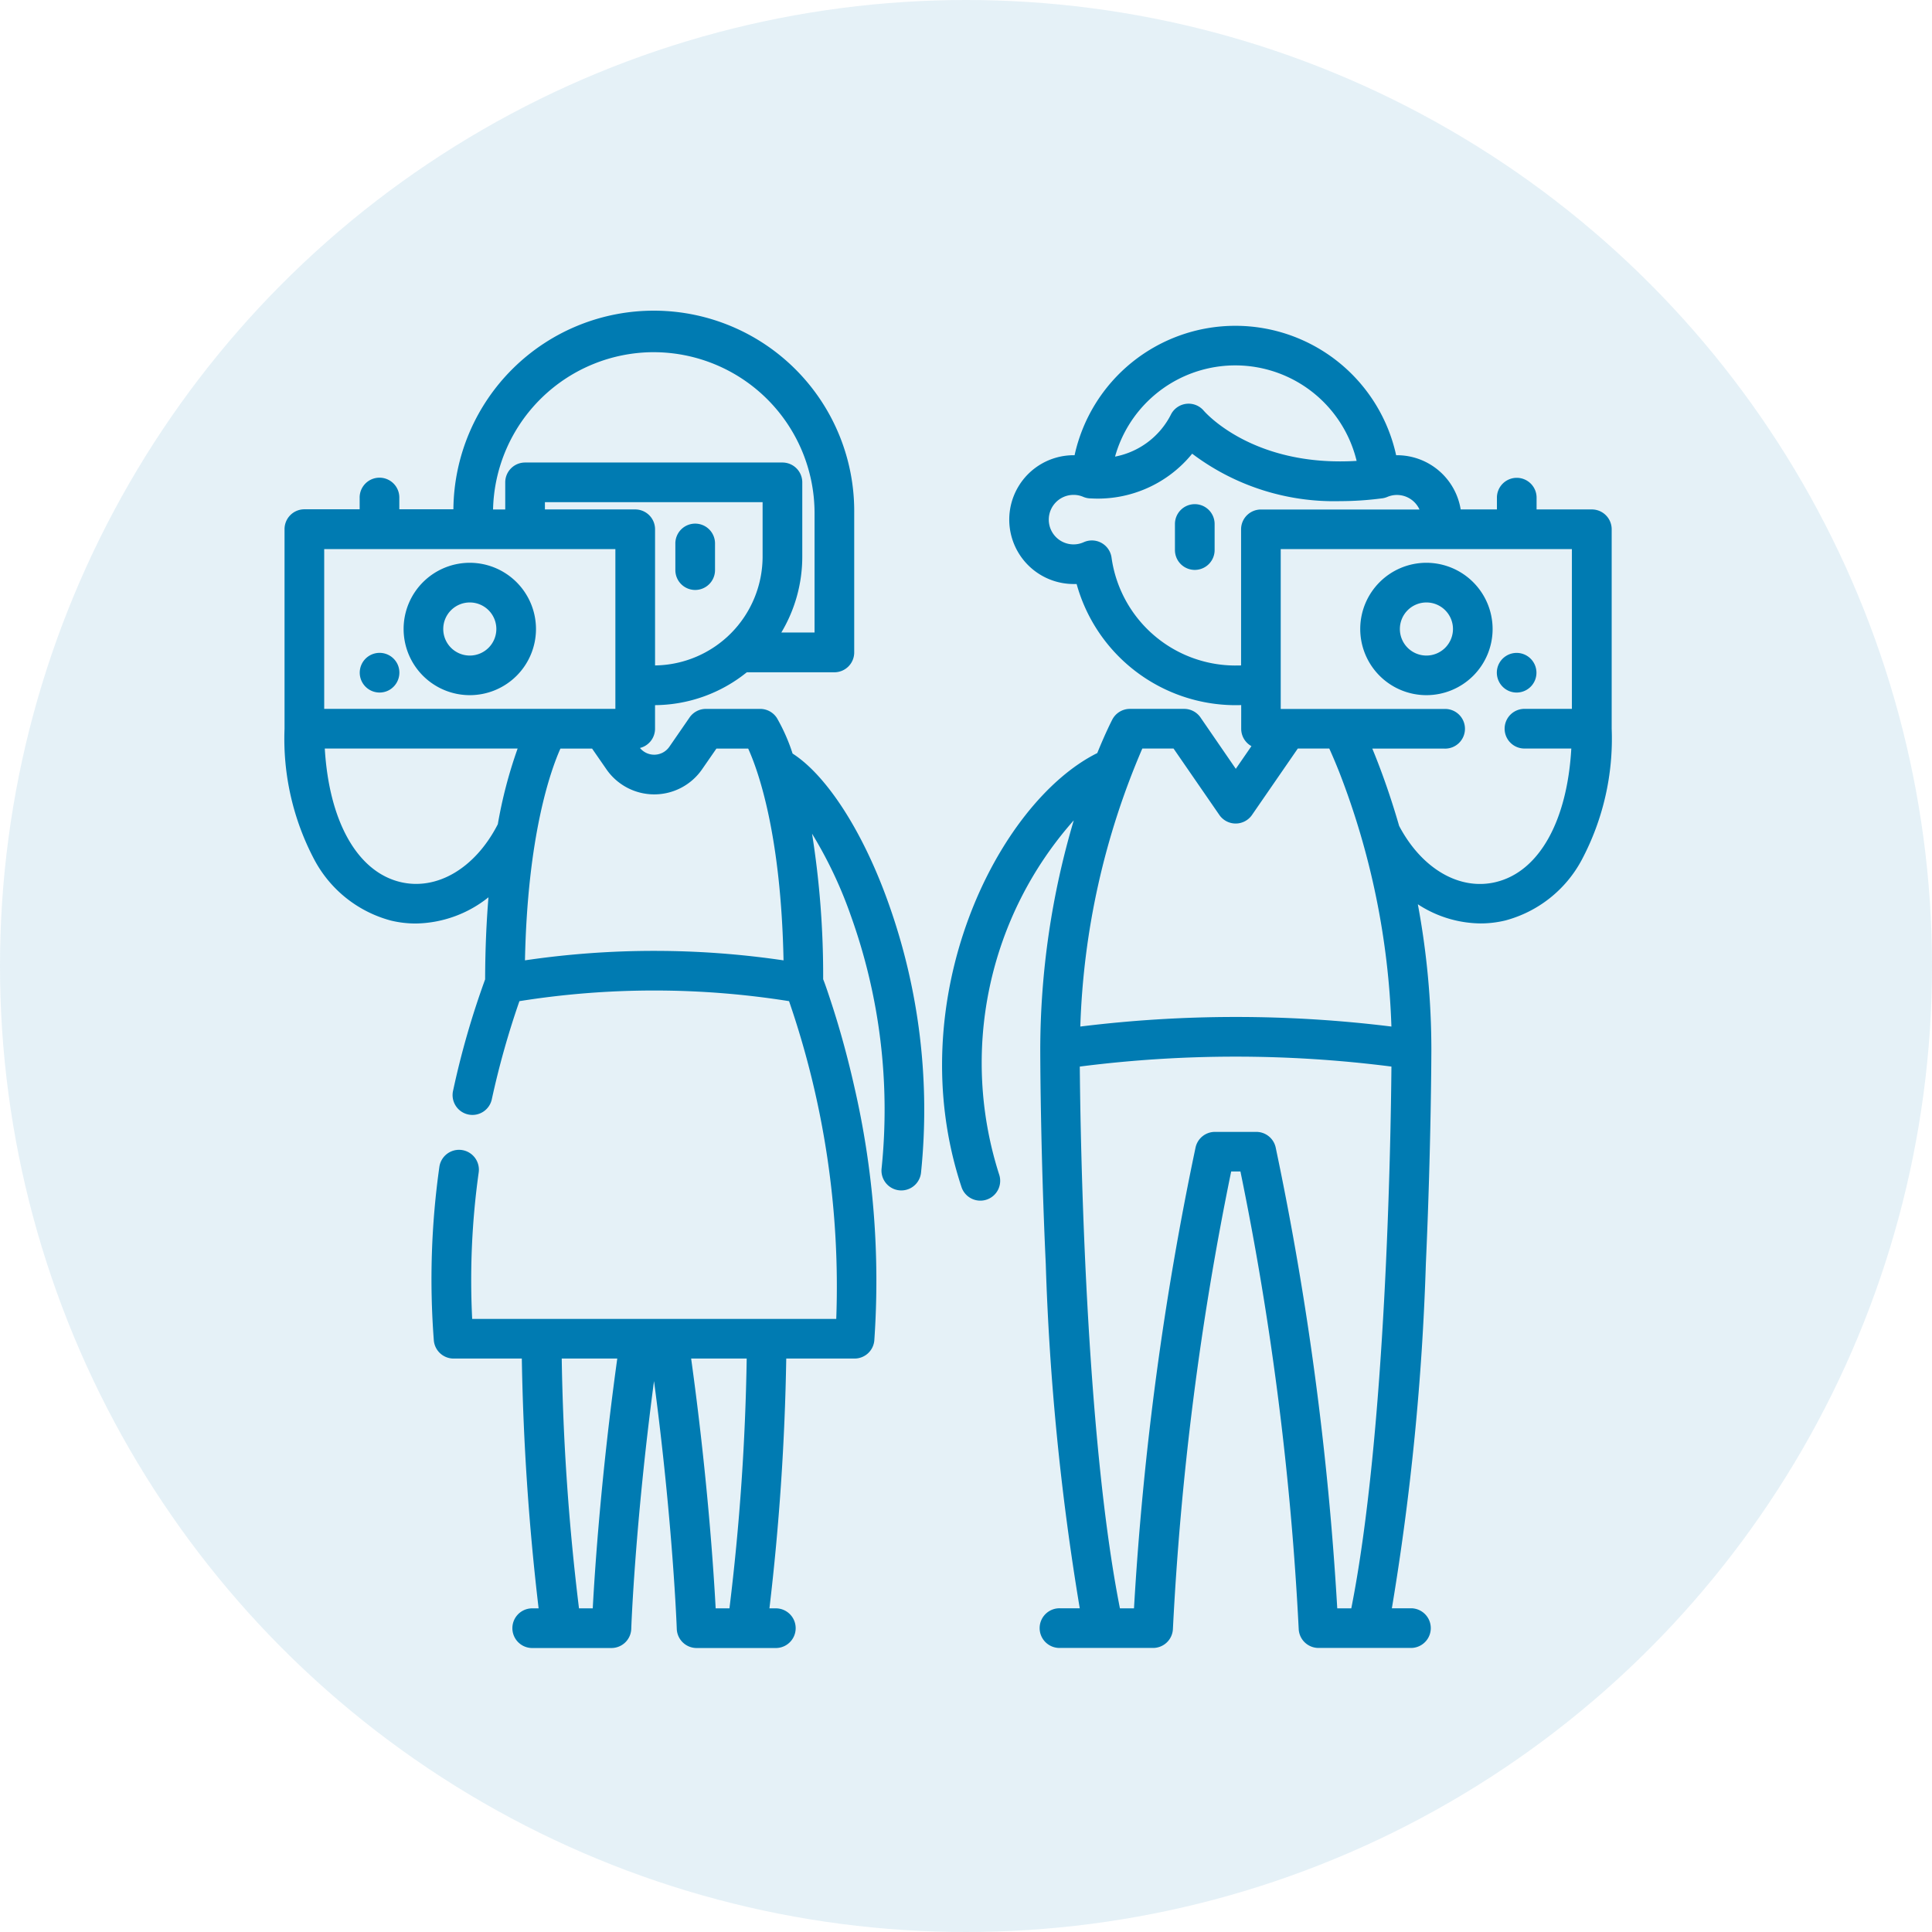
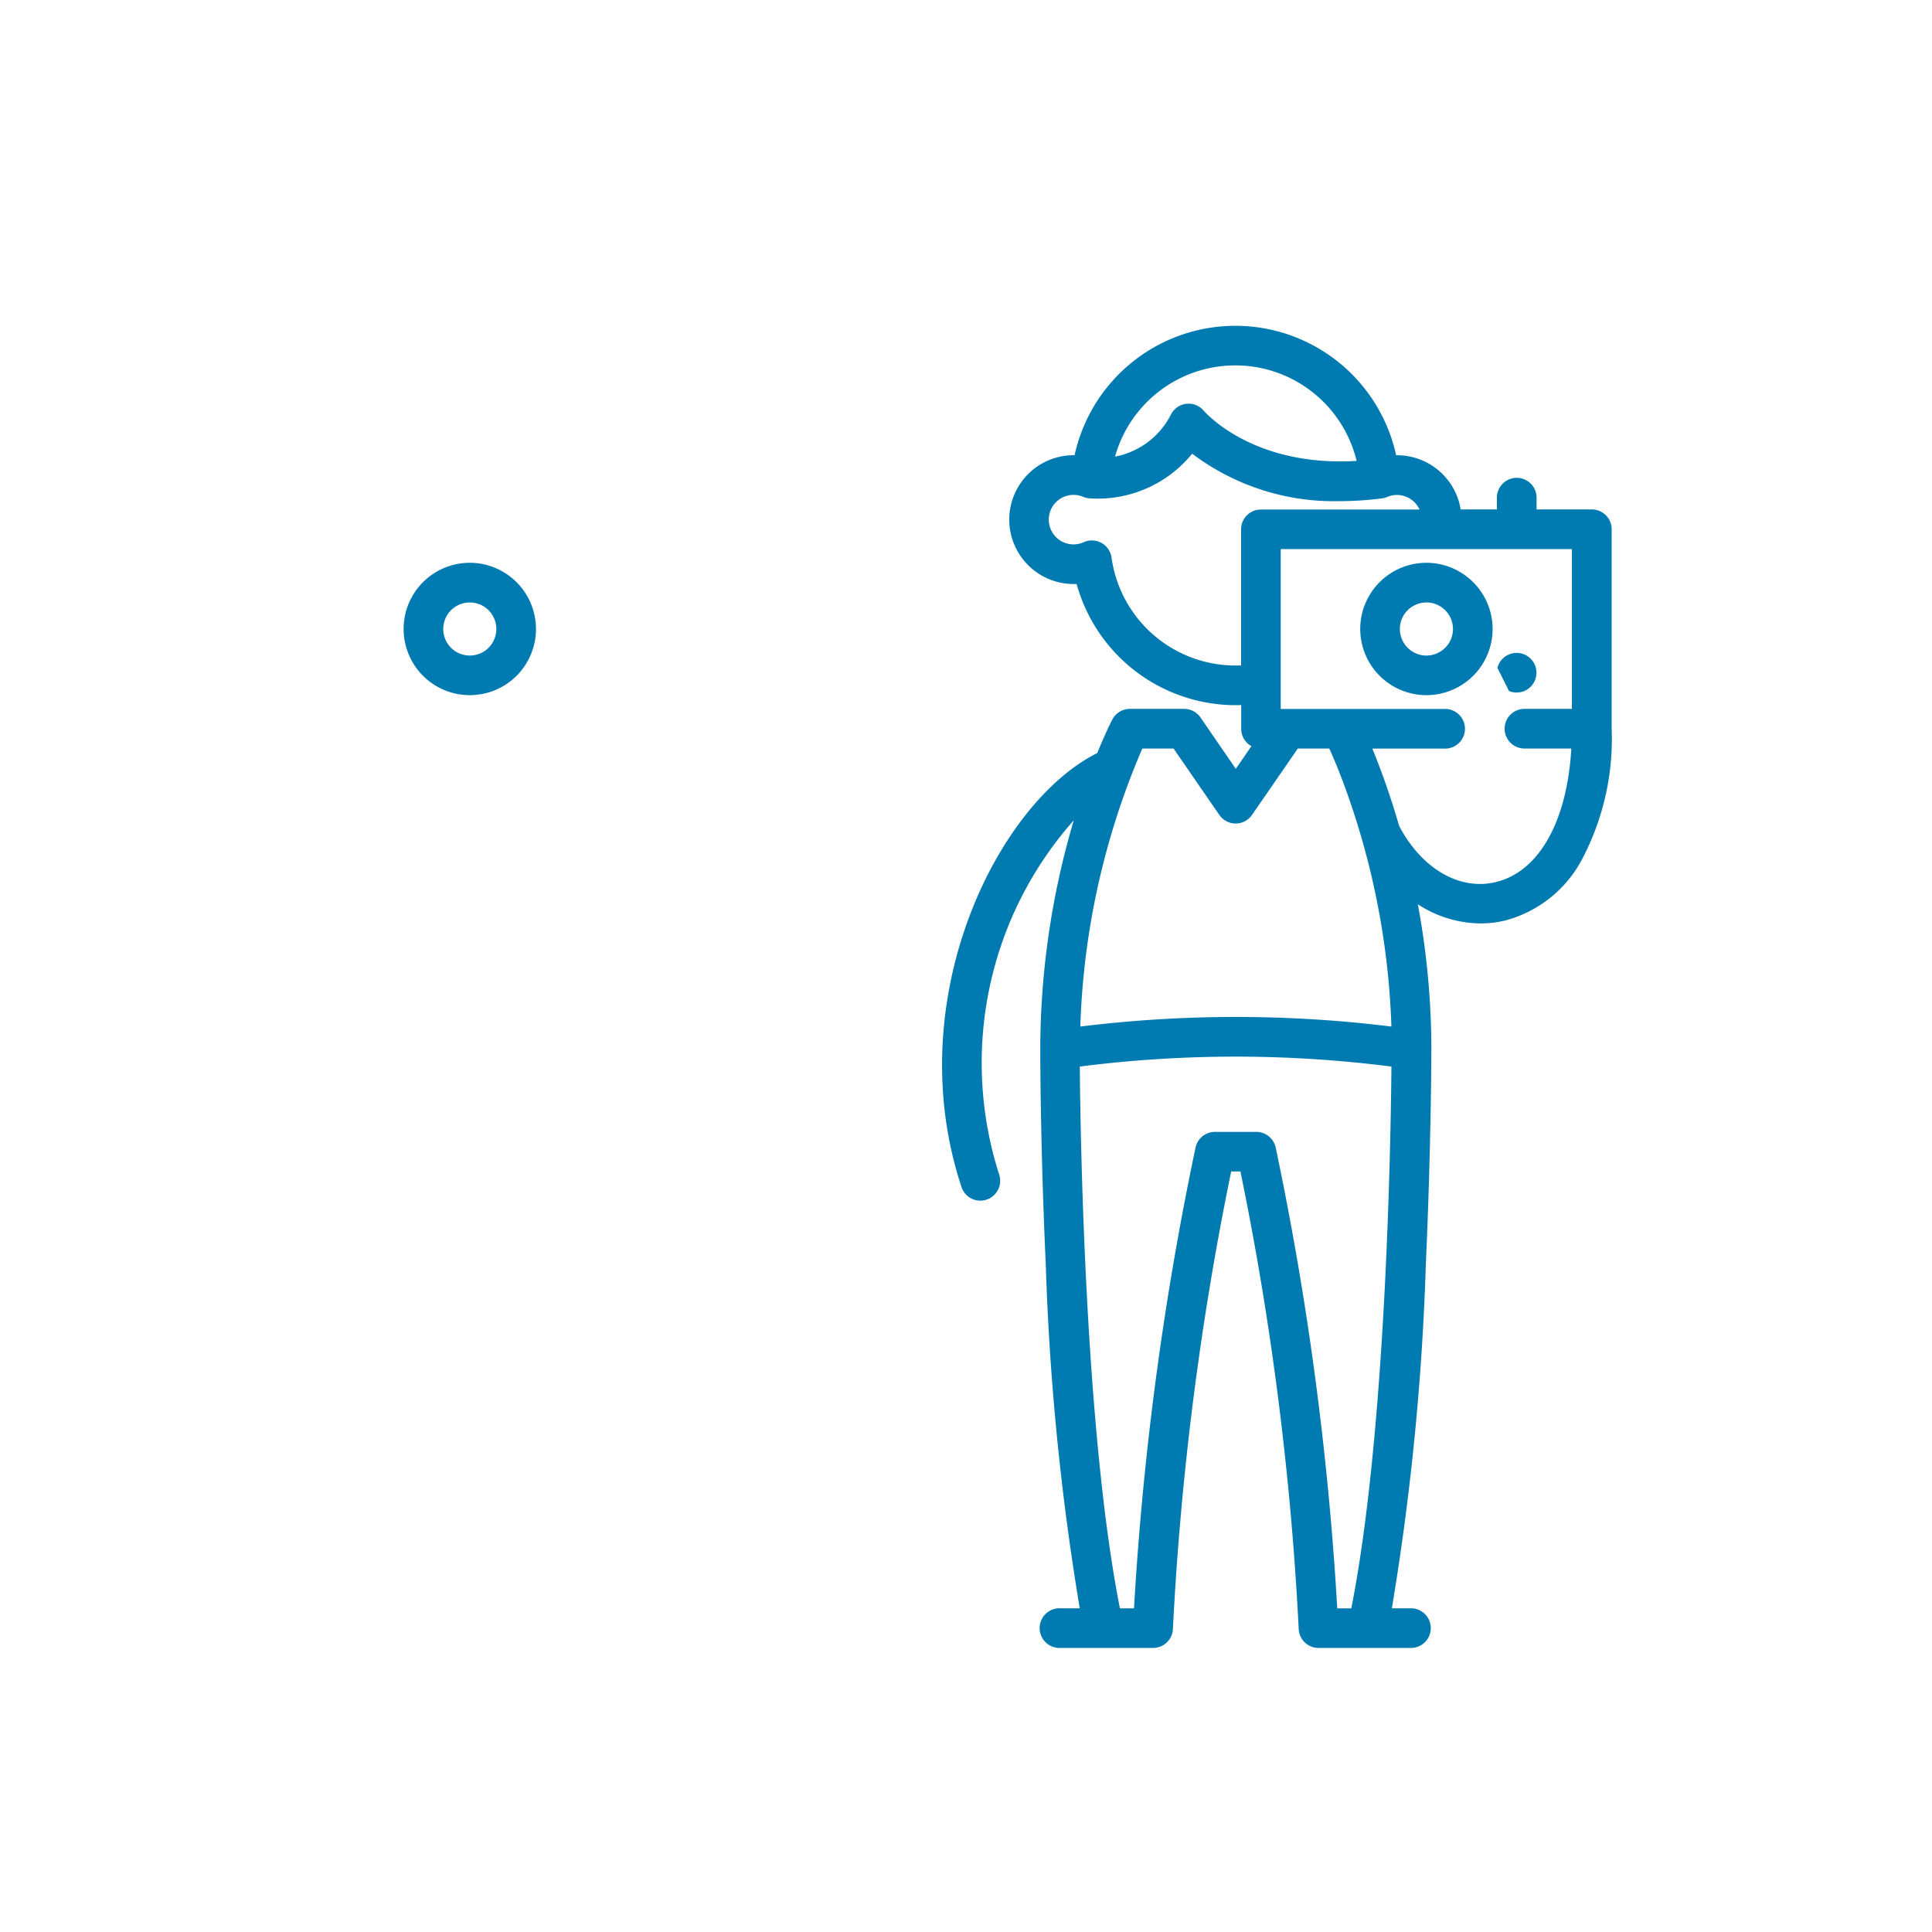
<svg xmlns="http://www.w3.org/2000/svg" width="108" height="108" viewBox="0 0 108 108">
  <defs>
    <style>.a,.b{fill:#007bb2;}.a{opacity:0.103;}</style>
  </defs>
  <g transform="translate(-153 -701)">
-     <circle class="a" cx="54" cy="54" r="54" transform="translate(153 701)" />
    <g transform="translate(167.306 718.47)">
-       <path class="b" d="M152.533,84.832a1.109,1.109,0,0,0,1.109-1.109V82.266a1.109,1.109,0,1,0-2.217,0v1.457A1.109,1.109,0,0,0,152.533,84.832Z" transform="translate(-127.978 -69.323)" />
-       <path class="b" d="M30,24.654a10.323,10.323,0,0,0-.874-1.982,1.109,1.109,0,0,0-.936-.514H25.154a1.109,1.109,0,0,0-.913.479l-1.128,1.635a1.03,1.03,0,0,1-1.645.07,1.108,1.108,0,0,0,.843-1.075V21.948a8.26,8.26,0,0,0,5.13-1.837h4.895A1.109,1.109,0,0,0,33.445,19V11.2a11.2,11.2,0,0,0-22.406-.2H8.016v-.625a1.109,1.109,0,1,0-2.217,0v.625H2.709A1.109,1.109,0,0,0,1.6,12.117V23.265a14.446,14.446,0,0,0,1.679,7.347A6.841,6.841,0,0,0,7.545,33.99a5.885,5.885,0,0,0,1.386.165A6.656,6.656,0,0,0,13,32.689c-.113,1.367-.182,2.892-.187,4.588a46.868,46.868,0,0,0-1.786,6.2,1.109,1.109,0,1,0,2.165.478,47.3,47.3,0,0,1,1.538-5.46,48.021,48.021,0,0,1,15.072,0,48.944,48.944,0,0,1,2.639,17.763H12.089a43.43,43.43,0,0,1,.365-8.192,1.109,1.109,0,1,0-2.2-.3,44.869,44.869,0,0,0-.309,9.69,1.109,1.109,0,0,0,1.1,1.018h3.819a138.414,138.414,0,0,0,.939,13.964h-.391a1.109,1.109,0,0,0,0,2.217h4.465a1.109,1.109,0,0,0,1.105-1.071c0-.063.211-5.863,1.272-13.852,1.06,7.982,1.27,13.789,1.272,13.852a1.109,1.109,0,0,0,1.107,1.071h4.464a1.109,1.109,0,0,0,0-2.217h-.391a138.116,138.116,0,0,0,.94-13.964h3.818a1.109,1.109,0,0,0,1.105-1.018,48.293,48.293,0,0,0-1.13-14.229c-.435-1.927-.9-3.488-1.214-4.458-.245-.757-.4-1.212-.516-1.5a50.65,50.65,0,0,0-.62-8.134,23.962,23.962,0,0,1,2.172,4.595,32.107,32.107,0,0,1,1.715,14.114,1.109,1.109,0,0,0,.979,1.225,1.148,1.148,0,0,0,.124.007,1.109,1.109,0,0,0,1.1-.986,34.37,34.37,0,0,0-1.832-15.109C33.928,29,31.9,25.873,30,24.654Zm-9.8,33.82c-.906,6.541-1.255,11.8-1.371,13.964h-.769a131.641,131.641,0,0,1-.965-13.964Zm6.275,13.964H25.7c-.116-2.166-.465-7.423-1.371-13.964h3.106A131.43,131.43,0,0,1,26.471,72.437ZM21.2,11.008H16.155V10.6H28.324v3.044a6.091,6.091,0,0,1-6.012,6.084V12.117A1.109,1.109,0,0,0,21.2,11.008Zm1.037-8.79A9,9,0,0,1,31.228,11.2v6.689H29.37a8.252,8.252,0,0,0,1.172-4.247V9.494a1.109,1.109,0,0,0-1.109-1.109H15.046a1.109,1.109,0,0,0-1.109,1.109v1.516h-.681A9,9,0,0,1,22.24,2.217ZM3.817,13.225H20.094v8.931H3.817Zm9.7,15.39c-1.26,2.452-3.4,3.715-5.451,3.219-2.407-.583-3.976-3.4-4.216-7.46H14.63a25.58,25.58,0,0,0-1.108,4.231Zm1.523,7.6c.142-6.974,1.426-10.59,1.982-11.839h1.77l.8,1.156a3.25,3.25,0,0,0,5.35,0l.8-1.156h1.776c.56,1.234,1.836,4.8,1.976,11.839A49.553,49.553,0,0,0,15.039,36.214Z" />
-       <path class="b" d="M344.07,73.474a1.109,1.109,0,0,0-1.109,1.109V76.04a1.109,1.109,0,0,0,2.218,0V74.583A1.109,1.109,0,0,0,344.07,73.474Z" transform="translate(-291.587 -62.761)" />
      <path class="b" d="M289.978,15.338h-3.09v-.625a1.109,1.109,0,1,0-2.217,0v.625h-2.026a3.608,3.608,0,0,0-3.557-3.031h-.051a9.2,9.2,0,0,0-17.975,0h-.052a3.6,3.6,0,0,0,0,7.2c.056,0,.111,0,.166,0a9.235,9.235,0,0,0,8.874,6.773c.109,0,.218,0,.326-.007V27.6a1.108,1.108,0,0,0,.572.97l-.874,1.268L268.1,26.966a1.109,1.109,0,0,0-.913-.479h-3.034a1.109,1.109,0,0,0-.984.6c-.046.089-.381.743-.839,1.87-5.572,2.771-11.065,13.764-7.589,24.261a1.109,1.109,0,0,0,2.105-.7,20.434,20.434,0,0,1,4.17-19.8,45.254,45.254,0,0,0-1.873,12.791c0,.053,0,5.376.308,12.007a143.994,143.994,0,0,0,1.9,19.248h-1.1a1.109,1.109,0,1,0,0,2.217h5.2a1.109,1.109,0,0,0,1.108-1.071,169.655,169.655,0,0,1,3.257-25.565h.517a169.649,169.649,0,0,1,3.257,25.565,1.109,1.109,0,0,0,1.108,1.071h5.2a1.109,1.109,0,0,0,0-2.217h-1.1a144,144,0,0,0,1.9-19.248c.3-6.631.308-11.954.308-12.007a44.477,44.477,0,0,0-.756-8.1,6.5,6.5,0,0,0,3.505,1.071,5.882,5.882,0,0,0,1.386-.165,6.841,6.841,0,0,0,4.266-3.378,14.446,14.446,0,0,0,1.679-7.347V16.446A1.109,1.109,0,0,0,289.978,15.338ZM265.3,9.148a6.978,6.978,0,0,1,11.528,3.476c-5.76.351-8.427-2.673-8.541-2.8a1.109,1.109,0,0,0-1.819.17,4.437,4.437,0,0,1-3.144,2.391A6.963,6.963,0,0,1,265.3,9.148Zm4.745,14.915a7,7,0,0,1-6.917-6.032,1.109,1.109,0,0,0-1.554-.862,1.384,1.384,0,1,1-.569-2.645,1.364,1.364,0,0,1,.54.11,1.108,1.108,0,0,0,.425.088h.011a6.793,6.793,0,0,0,5.654-2.5,13.166,13.166,0,0,0,8.273,2.652,18.026,18.026,0,0,0,2.342-.157l.008,0a1.106,1.106,0,0,0,.285-.078,1.361,1.361,0,0,1,.539-.11,1.386,1.386,0,0,1,1.26.813h-8.864a1.109,1.109,0,0,0-1.109,1.109v7.608Q270.212,24.062,270.049,24.062Zm-5.2,4.642h1.75l2.559,3.711a1.109,1.109,0,0,0,1.826,0l2.559-3.711H275.3c.147.323.341.771.563,1.331h0a43.121,43.121,0,0,1,2.91,14.209,70.806,70.806,0,0,0-17.391,0A42.668,42.668,0,0,1,264.85,28.7Zm10.9,48.063a173.814,173.814,0,0,0-3.441-25.761,1.109,1.109,0,0,0-1.084-.874h-2.312a1.109,1.109,0,0,0-1.084.874,173.783,173.783,0,0,0-3.441,25.761h-.786c-1.94-9.791-2.207-26.154-2.244-30.286a68.581,68.581,0,0,1,17.421,0c-.036,4.131-.3,20.492-2.244,30.286Zm8.867-40.6c-2.027.49-4.141-.74-5.407-3.138-.451-1.561-.914-2.852-1.292-3.808-.072-.183-.142-.354-.208-.514h4.037a1.109,1.109,0,1,0,0-2.217h-9.157V17.555h16.277v8.931h-2.685a1.109,1.109,0,0,0,0,2.217h2.652C288.6,32.764,287.027,35.582,284.62,36.165Z" transform="translate(-215.298 -4.33)" />
      <path class="b" d="M417.693,95.944a3.7,3.7,0,1,0,3.7,3.7A3.706,3.706,0,0,0,417.693,95.944Zm0,5.186a1.484,1.484,0,1,1,1.484-1.484A1.486,1.486,0,0,1,417.693,101.13Z" transform="translate(-352.261 -81.954)" />
-       <path class="b" d="M467.041,132.709a1.108,1.108,0,1,0-.65-1.293A1.116,1.116,0,0,0,467.041,132.709Z" transform="translate(-396.991 -111.55)" />
+       <path class="b" d="M467.041,132.709a1.108,1.108,0,1,0-.65-1.293Z" transform="translate(-396.991 -111.55)" />
      <path class="b" d="M50.939,95.944a3.7,3.7,0,1,0,3.7,3.7A3.706,3.706,0,0,0,50.939,95.944Zm0,5.186a1.484,1.484,0,1,1,1.484-1.484A1.486,1.486,0,0,1,50.939,101.13Z" transform="translate(-38.983 -81.954)" />
-       <path class="b" d="M32.586,131.263a1.109,1.109,0,1,0-.5,1.4A1.118,1.118,0,0,0,32.586,131.263Z" transform="translate(-24.648 -111.552)" />
    </g>
  </g>
</svg>